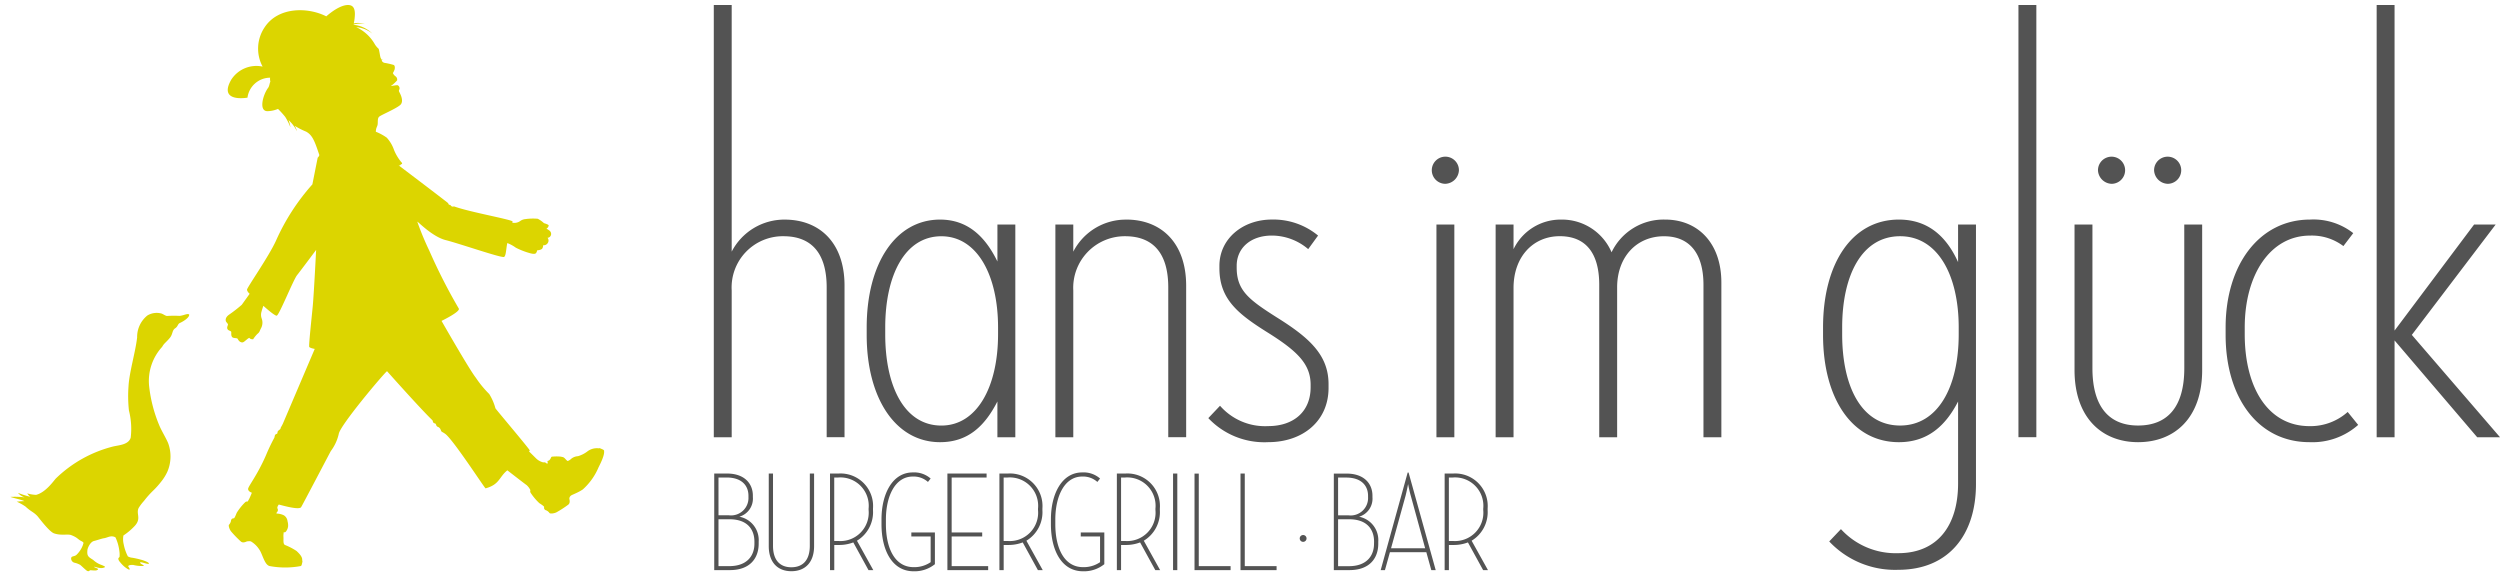
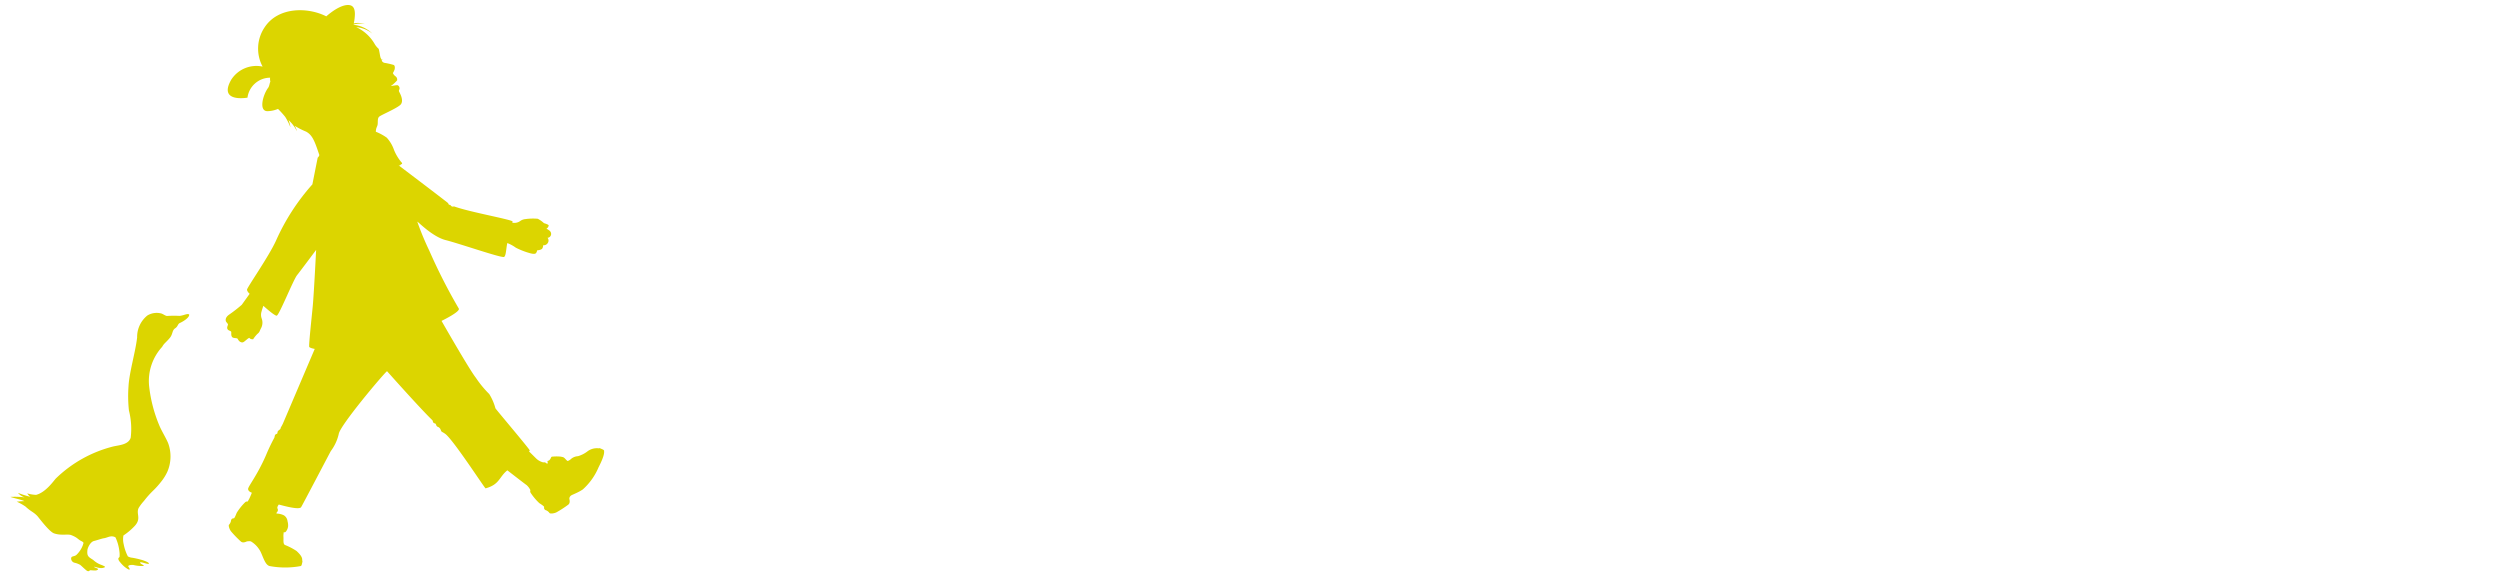
<svg xmlns="http://www.w3.org/2000/svg" width="265.349" height="61.131" viewBox="0 0 265.349 61.131">
  <g id="Gruppe_1476" data-name="Gruppe 1476" transform="translate(11551.113 3935.531)">
-     <path id="Pfad_447" data-name="Pfad 447" d="M78.776,48.739V26.161h-1.9v3.927c-1.244-2.552-3.076-4.45-6.086-4.45C66.079,25.637,63,30.284,63,37.09v.786c0,6.74,3.076,11.387,7.788,11.387,3.01,0,4.777-1.767,6.086-4.319v3.8ZM70.923,47.5c-3.861,0-5.955-4.058-5.955-9.686v-.72c0-5.563,2.094-9.686,5.955-9.686,3.8,0,6.021,4.123,6.021,9.686v.72C76.943,43.373,74.719,47.5,70.923,47.5ZM67.739,59.269h2.05V62a3.069,3.069,0,0,1-1.809.528c-1.99,0-2.94-2.005-2.94-4.567v-.483c0-2.487.98-4.567,2.849-4.567a2.271,2.271,0,0,1,1.613.573l.286-.362a2.652,2.652,0,0,0-1.9-.648c-2.126,0-3.316,2.231-3.316,4.99v.513c0,2.758,1.13,4.99,3.407,4.99a3.441,3.441,0,0,0,2.261-.754V58.847h-2.5Zm4.28,0H75.26v-.422H72.019V53.013h3.708v-.422H71.567V62.842h4.326V62.42H72.019ZM195.129,21.841a1.44,1.44,0,1,0-1.44-1.44A1.5,1.5,0,0,0,195.129,21.841ZM81.651,56.48V56.3a3.453,3.453,0,0,0-3.663-3.708h-.9V62.842h.452V60.174h.452a4.218,4.218,0,0,0,1.568-.272l1.613,2.94h.513l-1.734-3.12A3.539,3.539,0,0,0,81.651,56.48Zm-3.693,3.271h-.422V53.013h.422a3.006,3.006,0,0,1,3.226,3.3v.151A3.008,3.008,0,0,1,77.958,59.751Zm123.126-37.91a1.44,1.44,0,1,0-1.44-1.44A1.5,1.5,0,0,0,201.084,21.841ZM60.648,48.739V32.64c0-4.581-2.683-7-6.348-7a6.288,6.288,0,0,0-5.628,3.4V2.862h-1.9V48.739h1.9V33.163a5.436,5.436,0,0,1,5.5-5.759c2.88,0,4.581,1.7,4.581,5.432v15.9ZM56.962,60.264c0,1.538-.754,2.276-1.96,2.276-1.191,0-1.945-.739-1.945-2.276V52.591h-.452v7.7c0,1.733.95,2.668,2.4,2.668,1.462,0,2.412-.935,2.412-2.668v-7.7h-.452ZM63.67,56.48V56.3a3.453,3.453,0,0,0-3.663-3.708h-.9V62.842h.452V60.174h.452a4.216,4.216,0,0,0,1.568-.272l1.613,2.94H63.7l-1.733-3.12A3.539,3.539,0,0,0,63.67,56.48Zm-3.693,3.271h-.422V53.013h.422a3.006,3.006,0,0,1,3.226,3.3v.151A3.008,3.008,0,0,1,59.976,59.751Zm-10.49-2.578a2,2,0,0,0,1.432-2.08v-.151c0-1.281-.889-2.351-2.744-2.351H46.818V62.842h1.658c2.156,0,3.06-1.281,3.06-2.8v-.211A2.523,2.523,0,0,0,49.486,57.174ZM47.27,53.013h.859c1.613,0,2.322.859,2.322,1.945v.135a1.849,1.849,0,0,1-2.08,1.93h-1.1Zm3.814,7.025c0,1.266-.769,2.382-2.668,2.382H47.27V57.445h1.161c1.914,0,2.653,1.085,2.653,2.382ZM202.851,41.41c0,4.254-1.9,6.086-4.908,6.086-2.945,0-4.843-1.833-4.843-6.086V26.161h-1.9V41.606c0,5.1,2.945,7.657,6.741,7.657,3.861,0,6.806-2.552,6.806-7.657V26.161h-1.9ZM125.373,26.161h-1.9V48.739h1.9Zm3.534,30.32V56.3a3.453,3.453,0,0,0-3.663-3.708h-.9V62.842h.452V60.174h.452a4.217,4.217,0,0,0,1.568-.272l1.613,2.94h.513l-1.734-3.12A3.538,3.538,0,0,0,128.907,56.48Zm-3.693,3.271h-.422V53.013h.422a3.006,3.006,0,0,1,3.226,3.3v.151A3.008,3.008,0,0,1,125.214,59.751Zm22.541-34.114a6.113,6.113,0,0,0-5.694,3.469,5.722,5.722,0,0,0-5.366-3.469,5.543,5.543,0,0,0-5.039,3.141V26.161h-1.9V48.739h1.9V32.9c0-3.338,2.094-5.5,4.908-5.5,2.683,0,4.188,1.7,4.188,5.17V48.739h1.9v-15.9c0-3.272,2.094-5.432,4.974-5.432,2.618,0,4.189,1.7,4.189,5.17V48.739h1.9V32.313C153.71,28.059,151.158,25.637,147.755,25.637ZM125.86,20.4a1.44,1.44,0,1,0-1.44,1.44A1.5,1.5,0,0,0,125.86,20.4Zm59.387,28.338h1.9V2.862h-1.9Zm30.89-1.178c-4.385,0-6.872-4.058-6.872-9.752v-.72c0-5.563,2.683-9.751,6.937-9.751a5.554,5.554,0,0,1,3.534,1.113l1.047-1.374a6.851,6.851,0,0,0-4.581-1.44c-5.367,0-8.966,4.777-8.966,11.453v.786c0,6.61,3.4,11.387,8.9,11.387a7.319,7.319,0,0,0,5.17-1.832l-1.113-1.374A5.936,5.936,0,0,1,216.137,47.561ZM85.72,59.269h2.05V62a3.07,3.07,0,0,1-1.809.528c-1.99,0-2.94-2.005-2.94-4.567v-.483c0-2.487.98-4.567,2.849-4.567a2.271,2.271,0,0,1,1.613.573l.287-.362a2.653,2.653,0,0,0-1.9-.648c-2.126,0-3.316,2.231-3.316,4.99v.513c0,2.758,1.131,4.99,3.407,4.99a3.441,3.441,0,0,0,2.261-.754V58.847h-2.5Zm34.7-6.784-2.864,10.356h.452l.528-1.9H122.4l.528,1.9h.467l-2.879-10.356Zm1.854,8.035h-3.618l1.538-5.562c.12-.467.256-1.176.271-1.251.015.105.151.8.287,1.251Zm56.566-30.367c-1.244-2.749-3.207-4.516-6.283-4.516-4.974,0-8.05,4.647-8.05,11.453v.786c0,6.74,3.076,11.387,8.05,11.387,3.076,0,4.974-1.767,6.283-4.319v8.7c0,4.516-2.225,7.4-6.348,7.4a7.862,7.862,0,0,1-6.086-2.552L165.163,59.8a9.58,9.58,0,0,0,7.33,3.01c5.3,0,8.246-3.665,8.246-9.1V26.161h-1.9Zm.066,7.657c0,5.628-2.225,9.686-6.217,9.686-4.057,0-6.152-4.058-6.152-9.686v-.72c0-5.563,2.094-9.686,6.152-9.686,3.992,0,6.217,4.123,6.217,9.686ZM227,37.876l8.9-11.715H233.61l-8.442,11.257V2.862h-1.9V48.739h1.9V38.464l8.77,10.275h2.422ZM95.517,62.842h.452V52.591h-.452Zm-4.961-37.2a6.253,6.253,0,0,0-5.628,3.4v-2.88h-1.9V48.739h1.9V33.163a5.473,5.473,0,0,1,5.5-5.759c2.88,0,4.581,1.7,4.581,5.432v15.9h1.9V32.64C96.9,28.059,94.222,25.637,90.557,25.637Zm24.694,31.537a2,2,0,0,0,1.432-2.08v-.151c0-1.281-.889-2.351-2.744-2.351h-1.357V62.842h1.658c2.156,0,3.06-1.281,3.06-2.8v-.211A2.523,2.523,0,0,0,115.251,57.174Zm-2.216-4.161h.859c1.613,0,2.322.859,2.322,1.945v.135a1.849,1.849,0,0,1-2.08,1.93h-1.1Zm3.814,7.025c0,1.266-.769,2.382-2.668,2.382h-1.146V57.445H114.2c1.914,0,2.653,1.085,2.653,2.382Zm-18.6-7.447h-.452V62.842h3.829V62.42H98.246ZM94.116,56.48V56.3a3.453,3.453,0,0,0-3.663-3.708h-.9V62.842H90V60.174h.452a4.217,4.217,0,0,0,1.568-.272l1.613,2.94h.513l-1.734-3.12A3.538,3.538,0,0,0,94.116,56.48Zm-3.693,3.271H90V53.013h.422a3.006,3.006,0,0,1,3.226,3.3v.151A3.008,3.008,0,0,1,90.423,59.751Zm16.036-23.774c-2.88-1.833-4.188-2.814-4.188-5.236v-.2c0-1.9,1.505-3.207,3.73-3.207a5.953,5.953,0,0,1,3.861,1.44l1.047-1.44a7.428,7.428,0,0,0-4.908-1.7c-3.076,0-5.563,2.029-5.563,4.908v.262c0,3.272,1.963,4.843,5.1,6.806s4.581,3.338,4.581,5.563v.262c0,2.552-1.767,4.123-4.516,4.123a6.337,6.337,0,0,1-5.1-2.16L99.26,46.71a8.173,8.173,0,0,0,6.348,2.552c3.665,0,6.414-2.225,6.414-5.759v-.392C112.022,39.97,109.928,38.137,106.459,35.977Zm2.865,23.141a.362.362,0,0,0,0,.724.362.362,0,0,0,0-.724Zm-6.195-6.527h-.452V62.842h3.829V62.42h-3.377Z" transform="translate(-11522.123 -3937.862)" fill="#535353" />
    <g id="Gruppe_1360" data-name="Gruppe 1360" transform="translate(-11550 -3934.999)">
      <g id="Gruppe_1359" data-name="Gruppe 1359" transform="translate(0 32.677)">
        <g id="Gruppe_963" data-name="Gruppe 963">
          <g id="Gruppe_962" data-name="Gruppe 962">
            <path id="Pfad_427" data-name="Pfad 427" d="M23.511,120.2c.029.3-.57.7-.982.886-.249.114-.2.365-.5.561-.353.229-.239.625-.575,1.027-.432.514-.6.558-.812.947a5.368,5.368,0,0,0-1.383,4.183,14.955,14.955,0,0,0,1.146,4.313c.269.584.632,1.164.868,1.716a4.094,4.094,0,0,1-.083,3.05,4.993,4.993,0,0,1-.648,1.042,9.022,9.022,0,0,1-.923,1.022,9.622,9.622,0,0,0-.905,1.028,4.872,4.872,0,0,0-.568.75c-.312.656.373,1.146-.515,2.008a6.569,6.569,0,0,1-1.1.909,2.182,2.182,0,0,0,.023.91A4.876,4.876,0,0,0,17,145.861a1.121,1.121,0,0,0,.47.145,8.144,8.144,0,0,1,.892.2c.262.057.975.319.862.431s-1-.3-.919-.094c.063.169.536.266.334.338a3.652,3.652,0,0,1-1.028-.1c-.105-.032-.707-.025-.536.206.19.257.21.462-.367.026a3.176,3.176,0,0,1-.538-.547.721.721,0,0,1-.181-.321c-.011-.128.121-.189.127-.228a2.52,2.52,0,0,0-.019-.631,4.686,4.686,0,0,0-.412-1.443.8.8,0,0,0-.549-.091c-.195.024-.452.155-.665.182s-.872.254-1.017.281c-.477.089-.728.812-.742.95-.072.662.083.744.608,1.071a2.454,2.454,0,0,0,.788.5c.533.2.514.254.411.295-.167.066-.343.146-.995-.054-.056-.017-.169-.011-.044.049.287.136.563.179.159.328a3.692,3.692,0,0,1-.6-.025c-.184.056-.156.159-.354.074-.129-.056-.691-.616-.761-.648a2.205,2.205,0,0,0-.6-.222c-.351-.1-.434-.534-.247-.633.134-.071.315-.062.468-.2a2.807,2.807,0,0,0,.692-1.06c.028-.176.163-.236-.16-.394-.407-.2-.394-.374-1.085-.641-.365-.143-1.069.077-1.829-.187-.525-.184-1.65-1.72-1.774-1.847-.434-.447-.654-.44-1.255-1a5.769,5.769,0,0,0-.926-.515A7.723,7.723,0,0,1,6.027,140c-.313-.16-1.4-.384-1.484-.453a8.57,8.57,0,0,1,1.531.054,1.439,1.439,0,0,1-.736-.481,10.5,10.5,0,0,0,1.305.421,1.675,1.675,0,0,1-.327-.368,3.729,3.729,0,0,0,.944.159c1.03-.253,1.9-1.534,2.095-1.735a13.454,13.454,0,0,1,6.122-3.408c.618-.136,1.6-.187,1.825-.925a7.856,7.856,0,0,0-.187-2.883,14.248,14.248,0,0,1-.045-2.56c.079-1.5.738-3.639.915-5.2a2.922,2.922,0,0,1,1.087-2.327,1.92,1.92,0,0,1,1.5-.207c.2.07.454.268.6.257a11.108,11.108,0,0,1,1.308-.009C22.9,120.312,23.362,120.027,23.511,120.2Z" transform="translate(-4.543 -120.017)" fill="#dcd500" stroke="rgba(0,0,0,0)" stroke-width="1" fill-rule="evenodd" />
          </g>
        </g>
      </g>
      <path id="Pfad_448" data-name="Pfad 448" d="M126.6,50.185c-.006-.095-.149-.151-.348-.238s-.209-.028-.209-.028a1.662,1.662,0,0,0-1.241.34,3.06,3.06,0,0,1-.982.492,1.241,1.241,0,0,0-.7.264,1.1,1.1,0,0,1-.388.249s-.053,0-.264-.237-.328-.173-.439-.226a4.53,4.53,0,0,0-.846-.009c-.112,0-.182.009-.217.1s-.162.33-.289.337c-.072,0-.122.081-.072.18a.114.114,0,0,1-.016.12s-.072.023-.11-.019a.348.348,0,0,0-.339-.1,1.649,1.649,0,0,1-.739-.4l-.777-.769.085-.094c.016-.106-3.514-4.265-3.649-4.48a5.567,5.567,0,0,0-.659-1.516,11.286,11.286,0,0,1-1.42-1.727c-.7-.88-3.64-6.032-3.64-6.032s2.016-.977,1.833-1.307a59.536,59.536,0,0,1-3.132-6.148,30.193,30.193,0,0,1-1.272-3.071c-.032-.122,1.566,1.587,3.016,1.951,1.422.358,5.716,1.846,6.162,1.791.242-.03.244-.913.374-1.48a3.97,3.97,0,0,1,.9.49,7.79,7.79,0,0,0,1.445.569c.116.033.584.174.7.006a.477.477,0,0,0,.111-.284s.441-.044.548-.188a.659.659,0,0,0,.1-.361.507.507,0,0,0,.5-.252.457.457,0,0,0-.037-.538.408.408,0,0,0,.373-.31.444.444,0,0,0-.162-.448,1.747,1.747,0,0,0-.327-.208.474.474,0,0,0,.24-.336c.025-.107-.5-.251-.5-.251a2.948,2.948,0,0,0-.657-.466,5.728,5.728,0,0,0-1.3.034,1.113,1.113,0,0,0-.589.222,1.045,1.045,0,0,1-.818.155.662.662,0,0,1,.036-.111c.062-.189-4.567-1.01-6.16-1.594-.08-.03-.2.021-.26-.006-.113-.049-.041-.016-.191-.154-.044-.041-.084.006-.17-.063a.455.455,0,0,0-.105-.178c-1.293-1.015-5.219-3.979-5.219-3.979s.142.05.183-.023a.245.245,0,0,1,.149-.106c.05-.02.082-.105-.05-.218a4.968,4.968,0,0,1-.767-1.287,3.719,3.719,0,0,0-.769-1.3,5.428,5.428,0,0,0-1.159-.628c.011-.456.161-.521.194-.794s-.035-.627.162-.806,1.7-.8,2.211-1.221-.056-1.34-.094-1.432c-.066-.164.027-.172.044-.315a.375.375,0,0,0-.194-.368c-.084-.039-.775.11-.726.077a3.506,3.506,0,0,0,.662-.595.432.432,0,0,0-.2-.451.913.913,0,0,1-.251-.321,2.383,2.383,0,0,0,.17-.341c.052-.146.074-.457-.089-.525a7.452,7.452,0,0,0-.928-.214.419.419,0,0,1-.308-.194.462.462,0,0,1-.029-.071.666.666,0,0,0,.1-.142.274.274,0,0,1-.124.066.733.733,0,0,0-.08-.177c-.071-.108-.15-.861-.23-.989a1.989,1.989,0,0,1-.422-.518,4.386,4.386,0,0,0-1.948-1.773,3.2,3.2,0,0,1,1.7.68A3.188,3.188,0,0,0,100,4.968c0-.009,0-.018,0-.027a2.354,2.354,0,0,1,1.212-.048,2.209,2.209,0,0,0-1.189-.079,4.688,4.688,0,0,0,.086-.479c.03-.311.129-1.046-.239-1.338s-1.313-.185-2.764,1.069c-1.971-1-5.118-1.02-6.551,1.176A4.041,4.041,0,0,0,90.35,9.4a3.169,3.169,0,0,0-3.327,1.385c-1.433,2.484,1.72,1.911,1.72,1.911a2.436,2.436,0,0,1,2.4-2.119,1.3,1.3,0,0,0,.031.429c-.082.112-.1.461-.234.638-.573.765-1.052,2.58,0,2.484a2.99,2.99,0,0,0,1.041-.238,9.506,9.506,0,0,1,.765.843,6.234,6.234,0,0,1,.557,1.114,3.528,3.528,0,0,0-.2-.772,3.944,3.944,0,0,1,.887,1.184,1.89,1.89,0,0,0-.235-.577,7.849,7.849,0,0,0,1.208.619c.642.353.882.909,1.383,2.414.092.125-.153.358-.153.358L95.632,21.9a23.01,23.01,0,0,0-3.869,5.991c-.775,1.7-3.076,4.97-3.068,5.183s.278.44.278.44l-.835,1.166a14.91,14.91,0,0,1-1.331,1.037c-.466.319-.393.656-.332.756s.138.155.192.263c.047.091-.149.305-.051.513.092.191.353.186.4.3.033.076-.05.366.1.557.118.15.523.081.577.177.122.215.213.34.44.389.175.037.319-.133.552-.314a.941.941,0,0,1,.254-.17c.128.164.236.138.4.158a3.446,3.446,0,0,1,.464-.579c.264-.211.2-.278.4-.638a1.261,1.261,0,0,0,.062-.954,1.16,1.16,0,0,1-.025-.791c.05-.2.19-.594.19-.594s1.233,1.124,1.429,1.042c.274-.115,1.753-3.8,2.15-4.3s2.021-2.675,2.021-2.675-.22,4.391-.35,5.877c-.084.957-.459,4.309-.379,4.421.092.129.581.21.581.21L92.5,47.3c-.186.389-.225.36-.247.52-.01.069-.177.158-.249.24-.112.127-.05.2-.1.283-.033.056-.126.016-.231.16-.034.046-.053.238-.083.294a19.92,19.92,0,0,0-.87,1.824c-.977,2.253-1.944,3.361-1.911,3.631s.4.376.4.376-.129.33-.247.578a3.281,3.281,0,0,1-.2.36.3.3,0,0,0-.273.083,6.036,6.036,0,0,0-.889,1.113c-.09.23-.24.6-.309.584a.269.269,0,0,0-.295.264.854.854,0,0,1-.215.419c-.077.083.048.518.252.742a11.252,11.252,0,0,0,1.023,1.049c.268.2.583-.033.676-.033s.315-.053.442.049a2.68,2.68,0,0,1,.829.833c.331.46.542,1.613,1.091,1.743a8.986,8.986,0,0,0,3.3,0c.091-.023.119-.175.166-.385s-.014-.213-.014-.213c.067-.382-.351-.768-.593-1a6.634,6.634,0,0,0-1.23-.64c-.234-.113-.133-.614-.163-.845a2.114,2.114,0,0,1,.041-.535s.088.113.223-.045a1.07,1.07,0,0,0,.233-.582,1.671,1.671,0,0,0-.062-.51.838.838,0,0,0-.385-.628,1.8,1.8,0,0,0-.782-.187.2.2,0,0,1,.072-.18.308.308,0,0,0,.032-.353c-.057-.106.008-.256.132-.425h0c.012-.02,2.128.639,2.373.277.127-.187,3.1-5.872,3.153-5.954a4.8,4.8,0,0,0,.84-1.809c.112-.9,4.846-6.5,5.126-6.669,0,0,3.641,4.091,4.79,5.18.094.089.061.2.122.269.1.113.193.077.218.109.149.194.05.179.177.3.076.074.152.025.324.23a1.409,1.409,0,0,1,.117.267c.041.088.234.15.384.267.767.45,4.25,5.835,4.327,5.814,1.5-.413,1.414-1.189,2.31-1.915,0,0,1.851,1.439,2.05,1.572a1.735,1.735,0,0,1,.4.538.294.294,0,0,0,.028.284,6.01,6.01,0,0,0,.916,1.09c.209.133.537.351.513.417a.269.269,0,0,0,.2.34.857.857,0,0,1,.37.294c.065.091.517.054.777-.1a11.3,11.3,0,0,0,1.228-.8c.245-.224.083-.577.1-.67a.442.442,0,0,1,.17-.281c.123-.1.76-.31,1.261-.657a6.586,6.586,0,0,0,1.681-2.373c.683-1.318.578-1.636.571-1.729" transform="translate(-63.589 -2.863)" fill="#dcd500" stroke="rgba(0,0,0,0)" stroke-width="1" />
    </g>
  </g>
</svg>